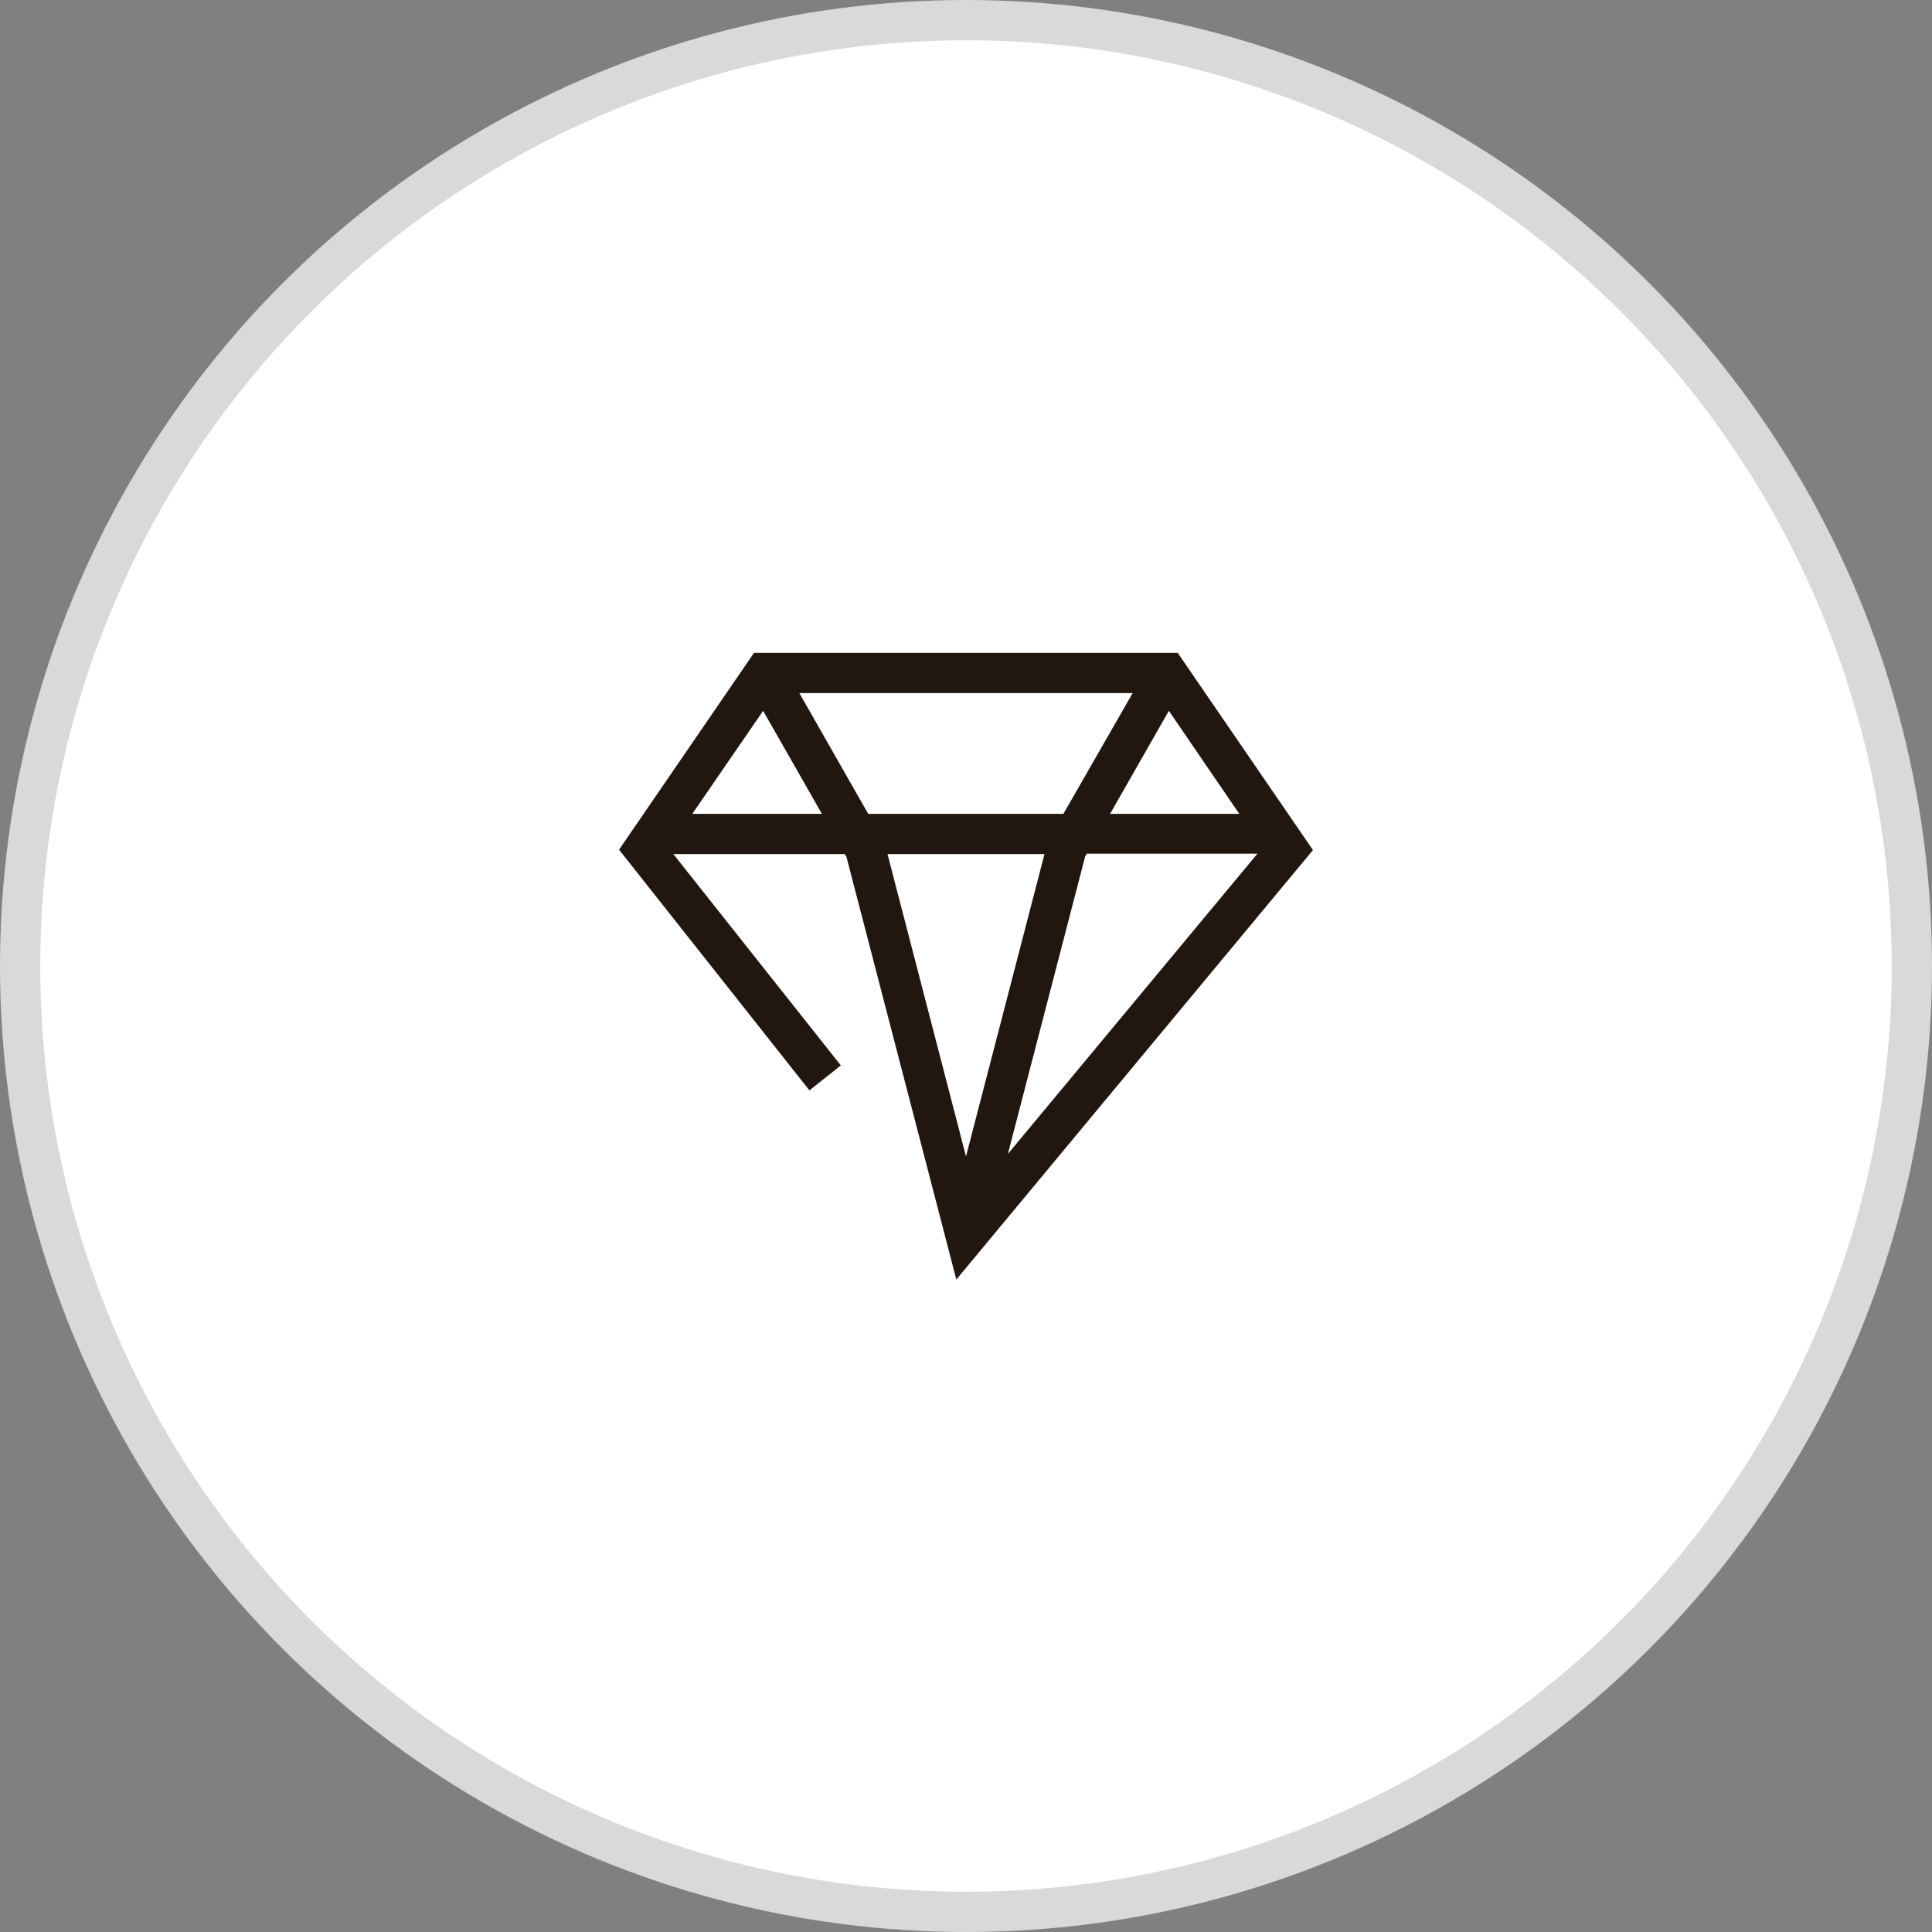
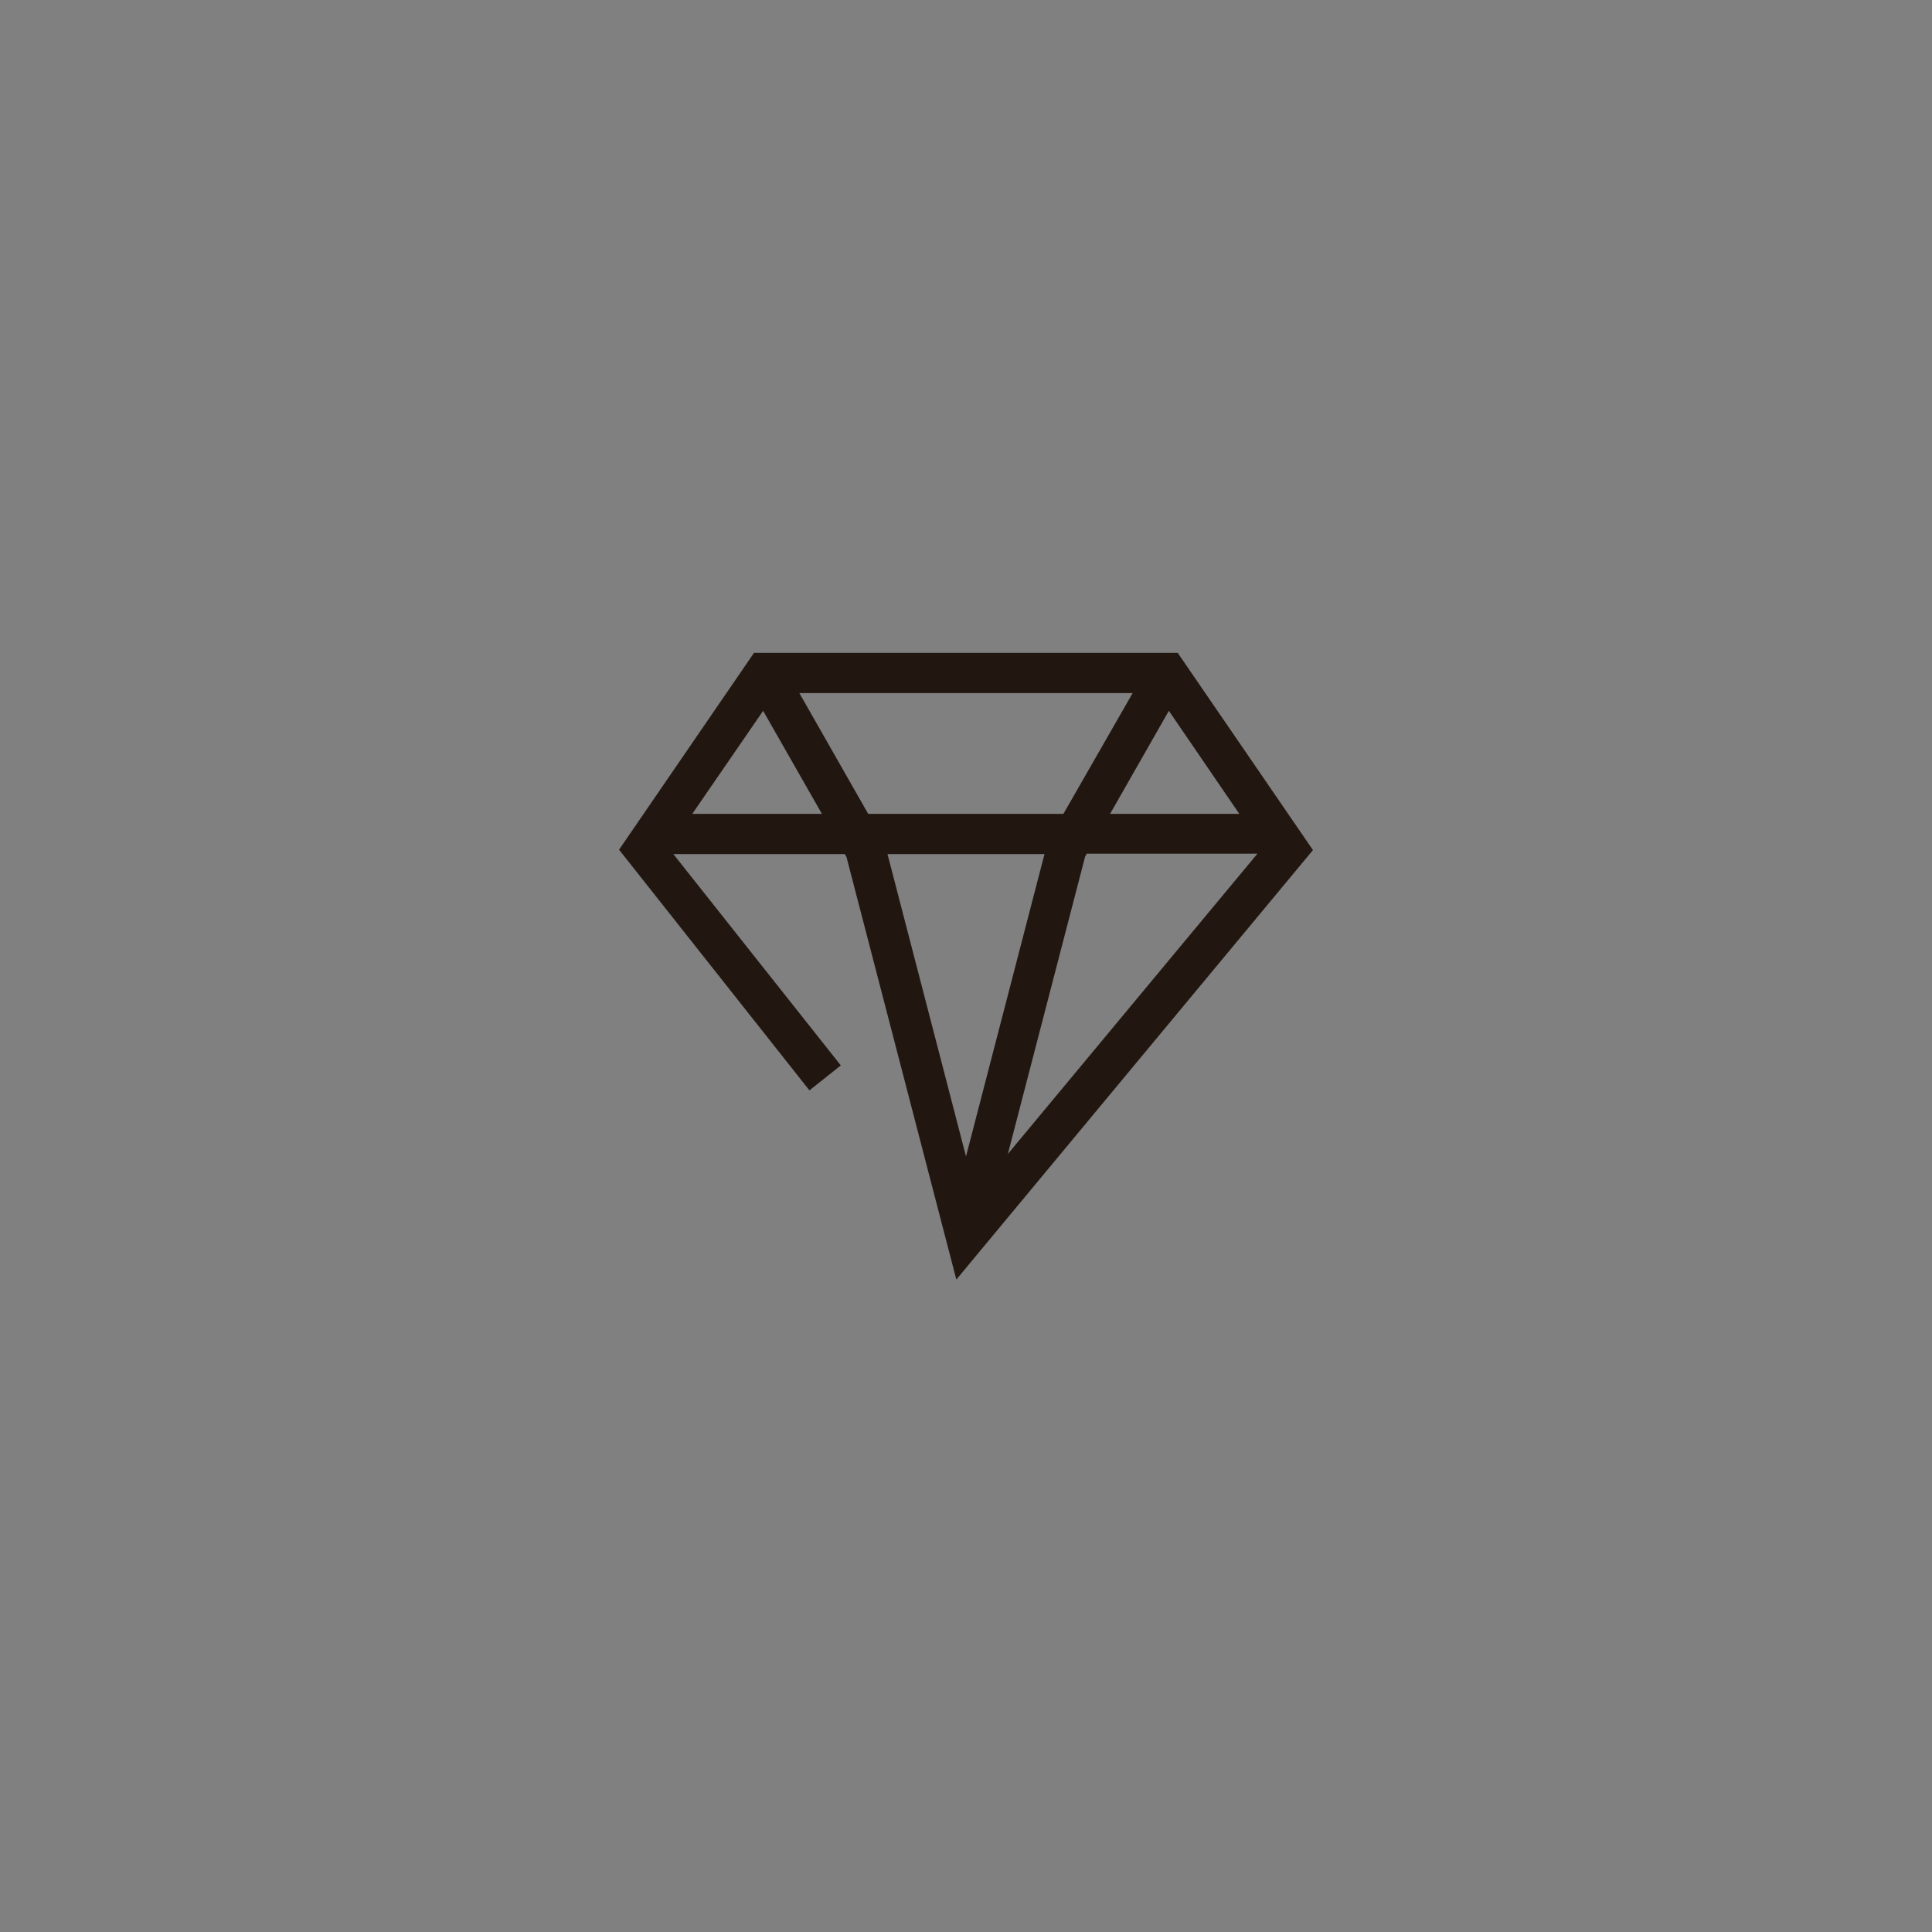
<svg xmlns="http://www.w3.org/2000/svg" id="_Слой_1" baseProfile="tiny" version="1.2" viewBox="0 0 48 48">
  <rect x="0" y="0" width="48" height="48" fill="#808080" stroke="none" />
-   <circle cx="24" cy="24" r="23.5" fill="#fff" stroke="#dbd9d7" stroke-miterlimit="10" />
  <path d="M18.73,16.22h10.53l3.36,4.9-8.86,10.67-2.73-10.5-.04-.07h-4.26l4.16,5.25-.78.62-4.73-5.98,3.36-4.9ZM24,28.73l-1.95-7.51h3.9l-1.95,7.51ZM25.04,28.67l6.2-7.46h-4.24l-.04.07-1.92,7.39ZM27.57,20.22h3.22l-1.75-2.56-1.46,2.56ZM28.14,17.22h-8.28l1.71,3h4.85l1.72-3ZM17.2,20.22h3.22l-1.46-2.56-1.76,2.56Z" fill="#211710" fill-rule="evenodd" />
</svg>